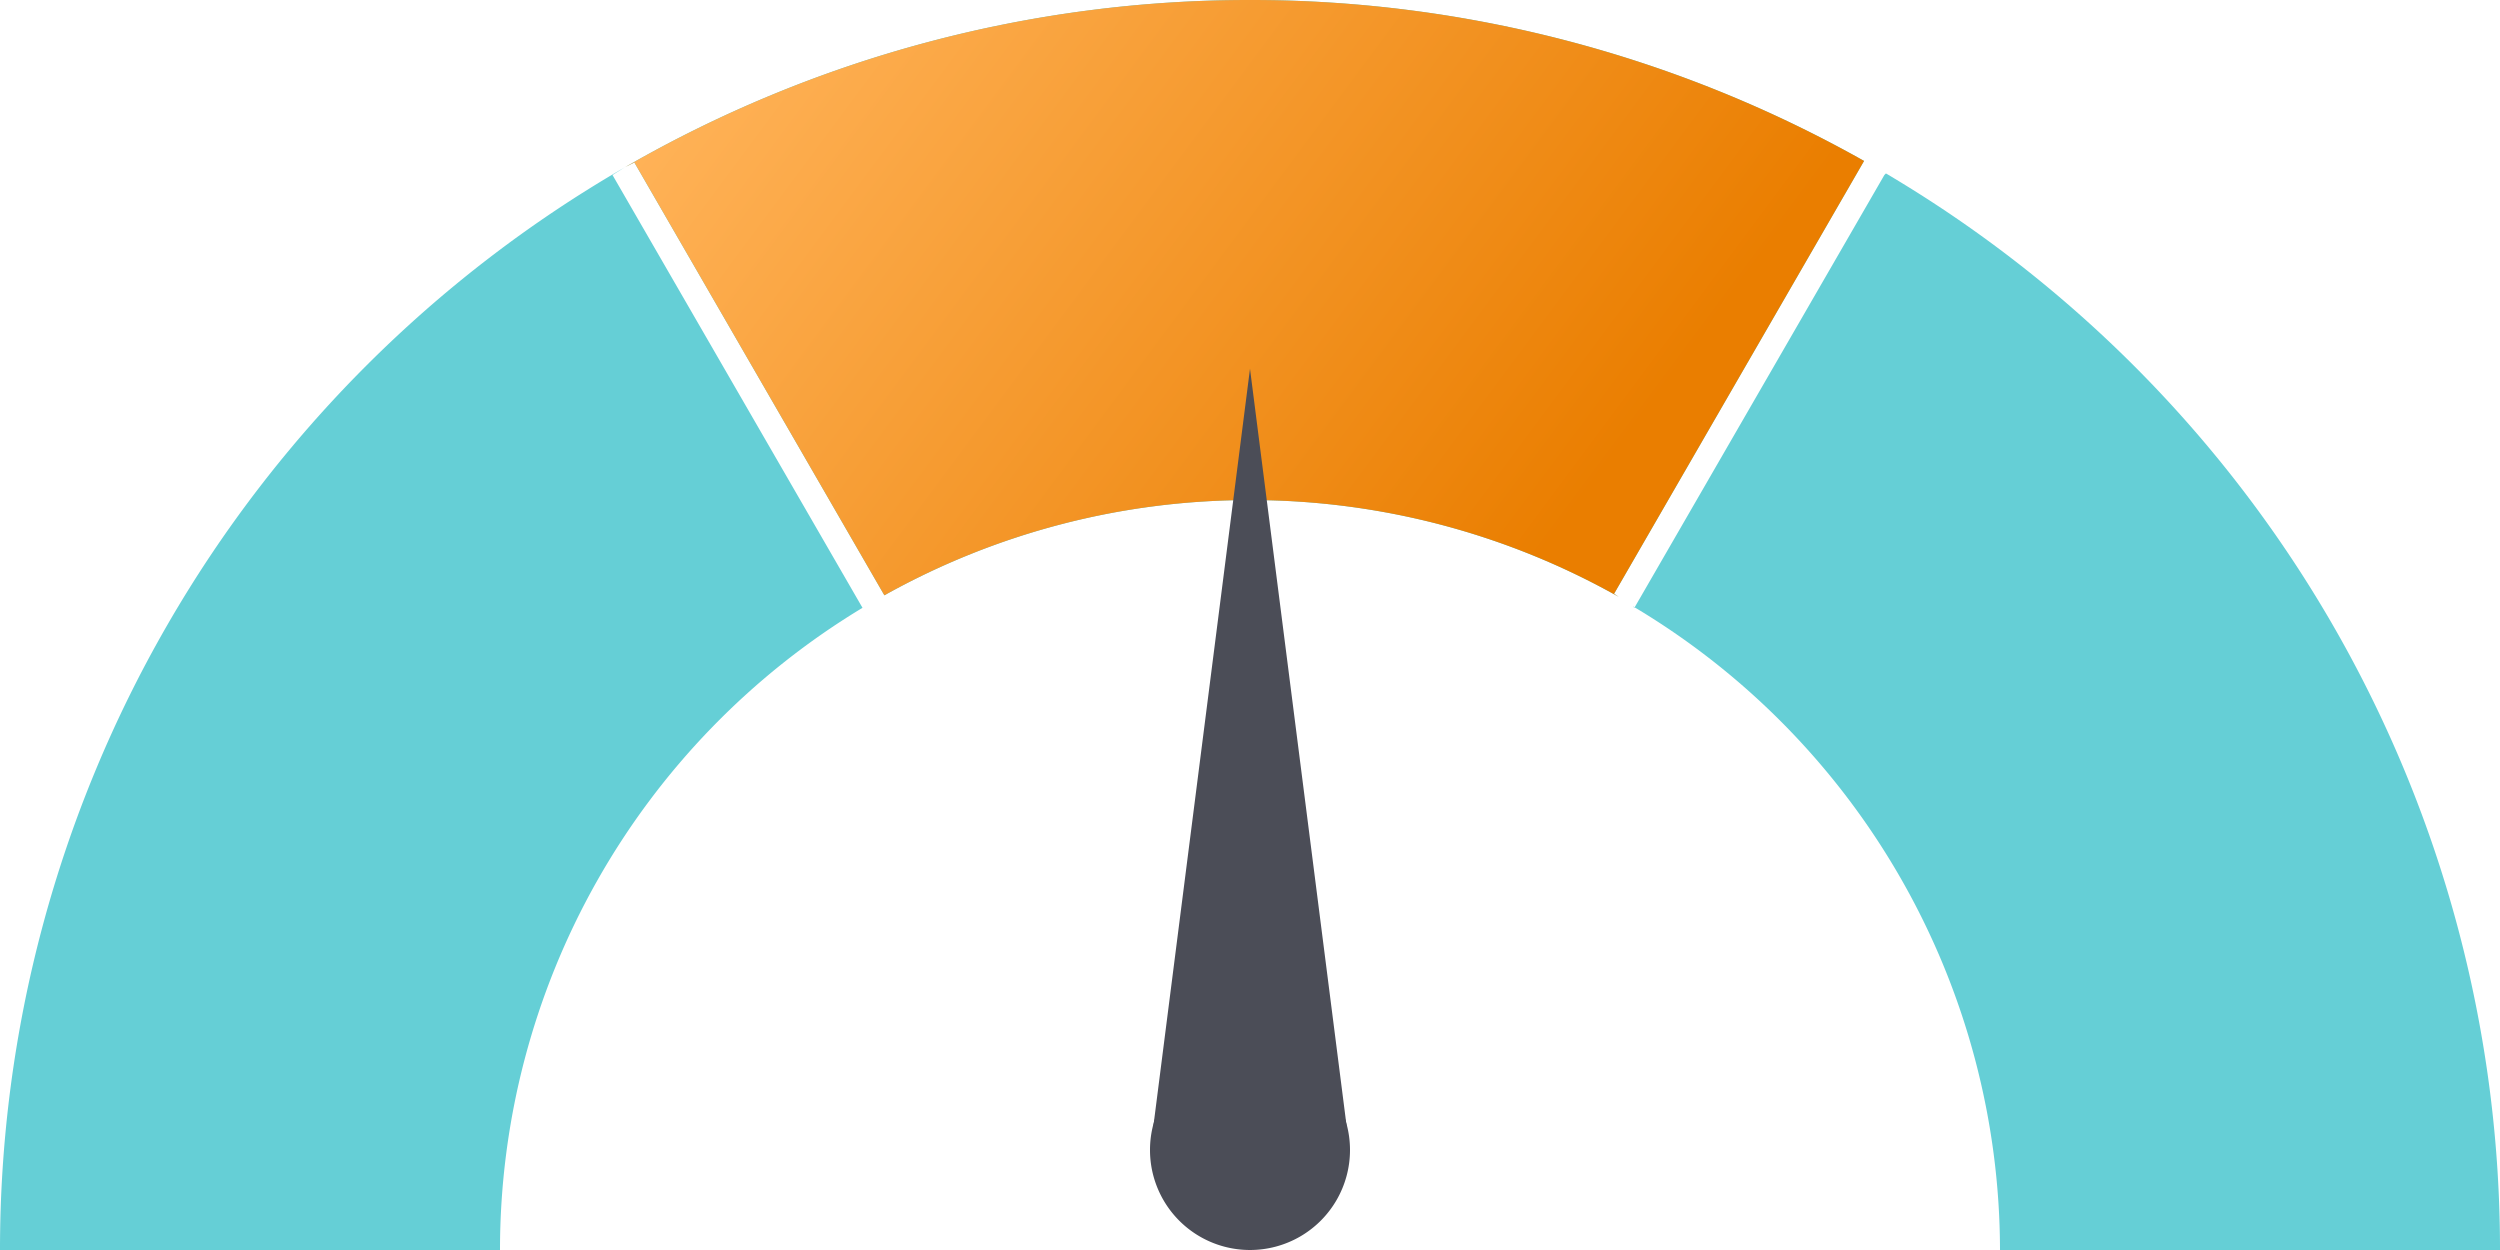
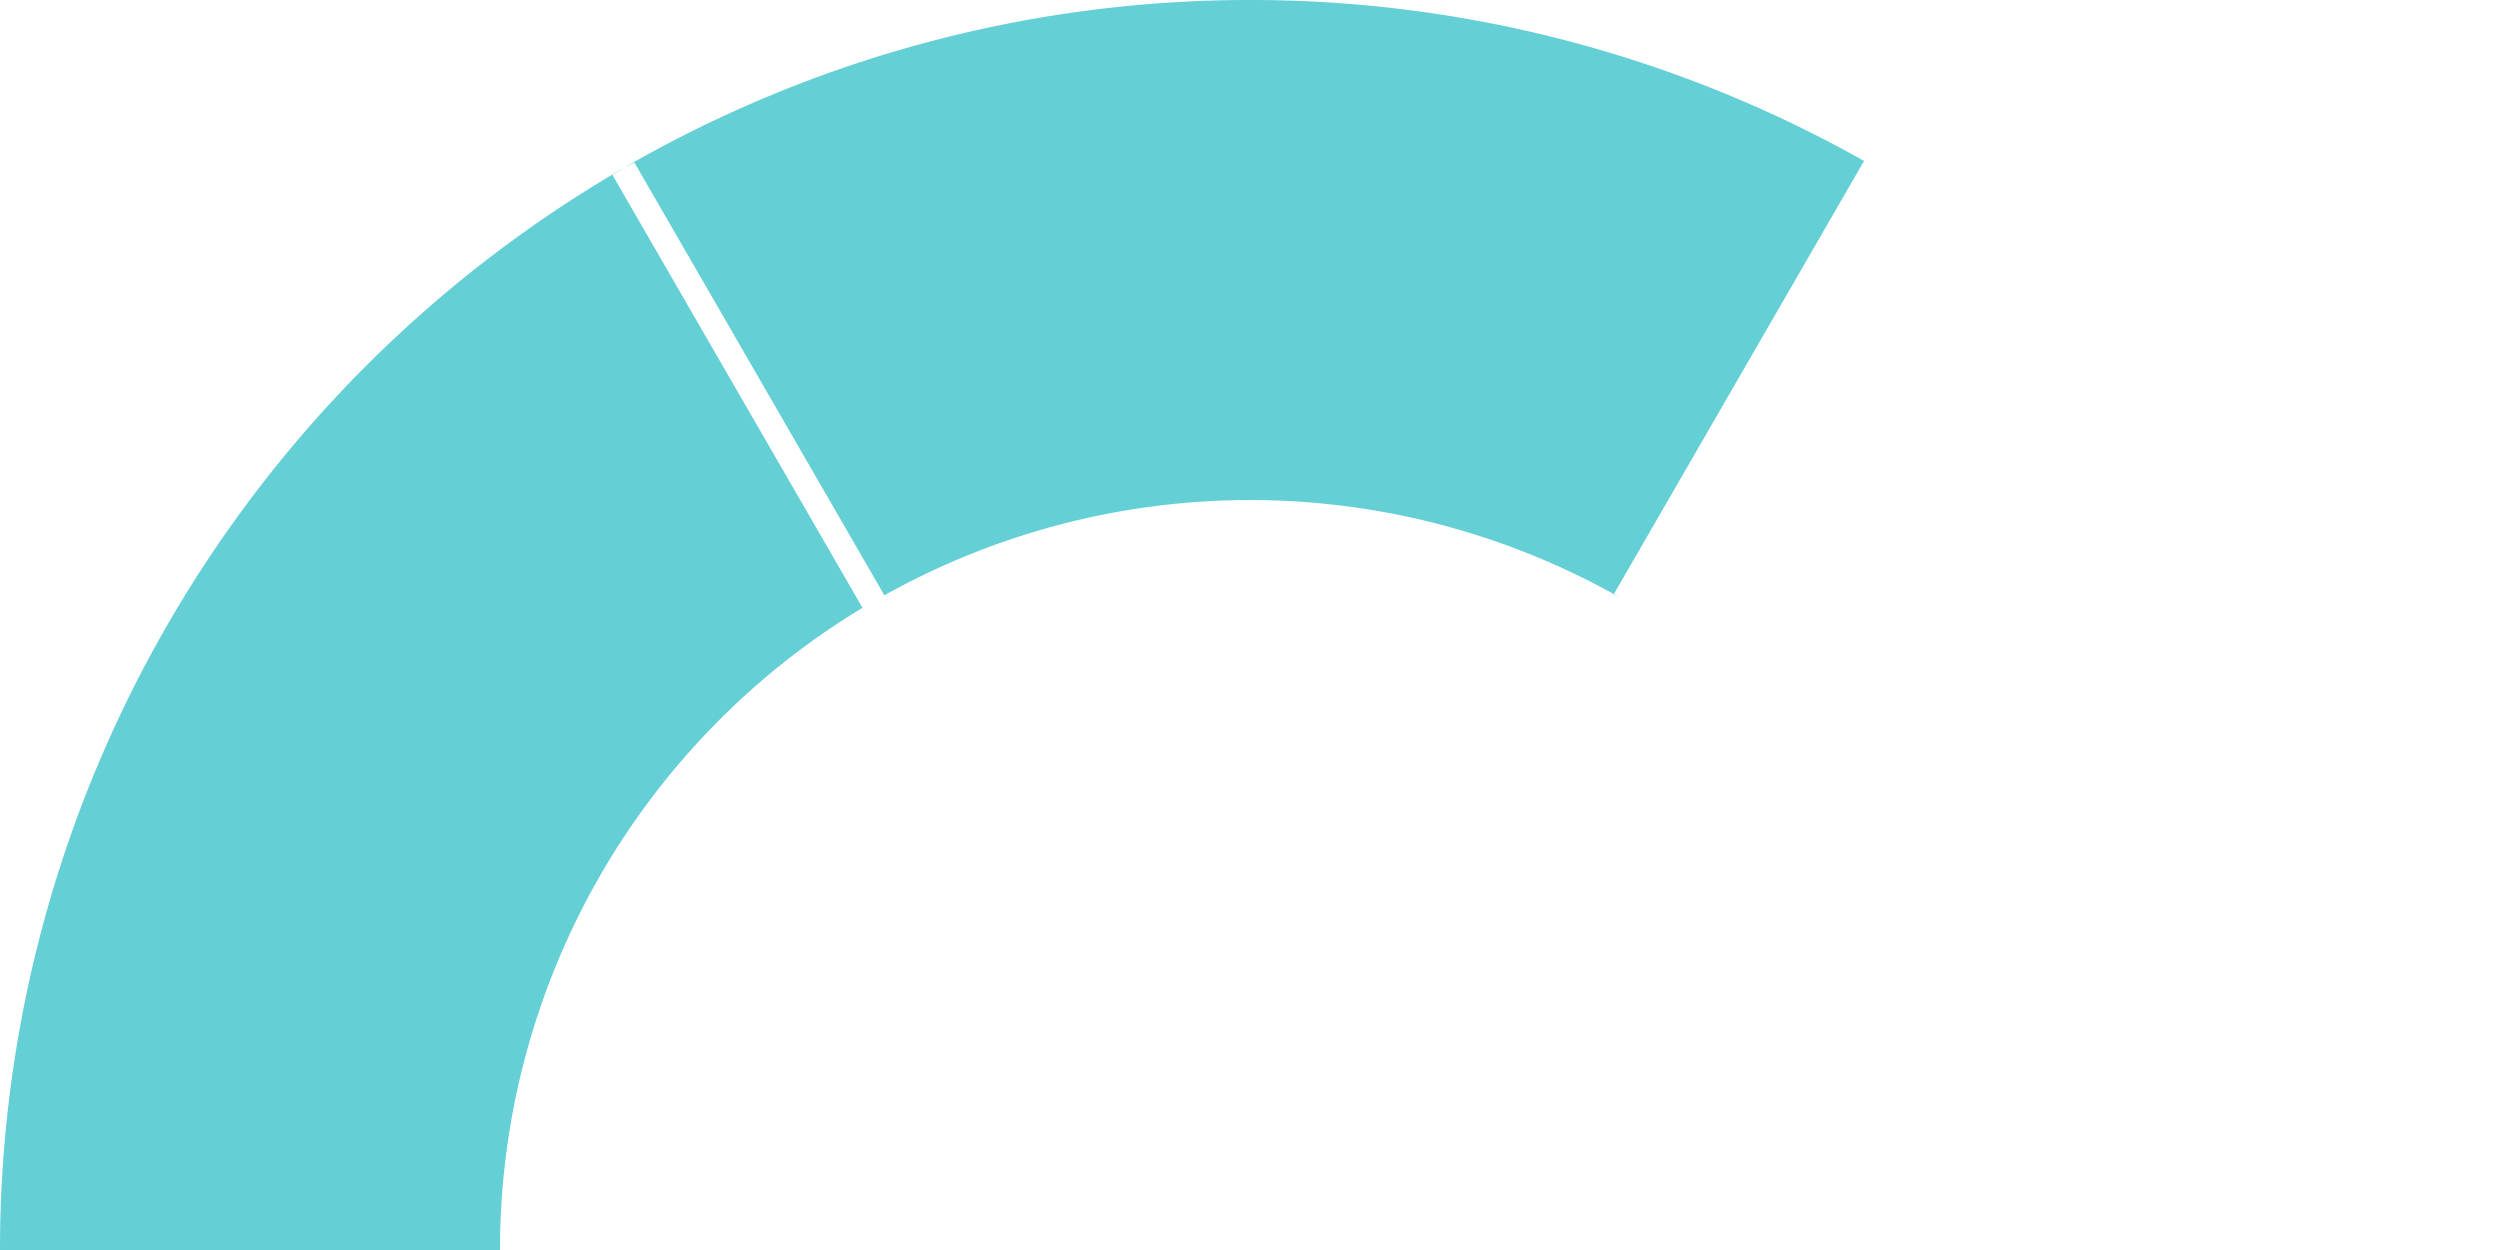
<svg xmlns="http://www.w3.org/2000/svg" width="160" height="80" fill="none">
  <g clip-path="url(#a)">
    <path fill="#65CFD6" d="m40 10.7-.8.5 16 27.7A48 48 0 0 0 32 80H0a80 80 0 0 1 40-69.3Z" />
    <path fill="#65CFD6" d="M80 0a80 80 0 0 1 39.3 10.3l-16 27.7.3.2a48 48 0 0 0-47-.1l-16-27.7-.6.3A80 80 0 0 1 80 0Z" />
-     <path fill="url(#b)" d="M80 0a80 80 0 0 1 39.3 10.3l-16 27.7.3.2a48 48 0 0 0-47-.1l-16-27.7-.6.3A80 80 0 0 1 80 0Z" />
-     <path fill="#65CFD6" d="M120.7 11.1A80 80 0 0 1 160 80h-32a48 48 0 0 0-23.5-41.2l.1.1 16-27.7Z" />
-     <path fill="#4B4D57" d="M86.4 73.6a6.4 6.4 0 1 1-12.8 0 6.4 6.4 0 0 1 12.8 0Z" />
-     <path fill="#4B4D57" d="m80 23.6 6.2 48.6H73.8L80 23.6Z" />
  </g>
  <defs>
    <linearGradient id="b" x1="40" x2="89.5" y1="11.1" y2="47.9" gradientUnits="userSpaceOnUse">
      <stop stop-color="#FFB257" />
      <stop offset="1" stop-color="#EA7E00" />
    </linearGradient>
    <clipPath id="a">
      <path fill="#fff" d="M0 0h160v80H0z" />
    </clipPath>
  </defs>
</svg>